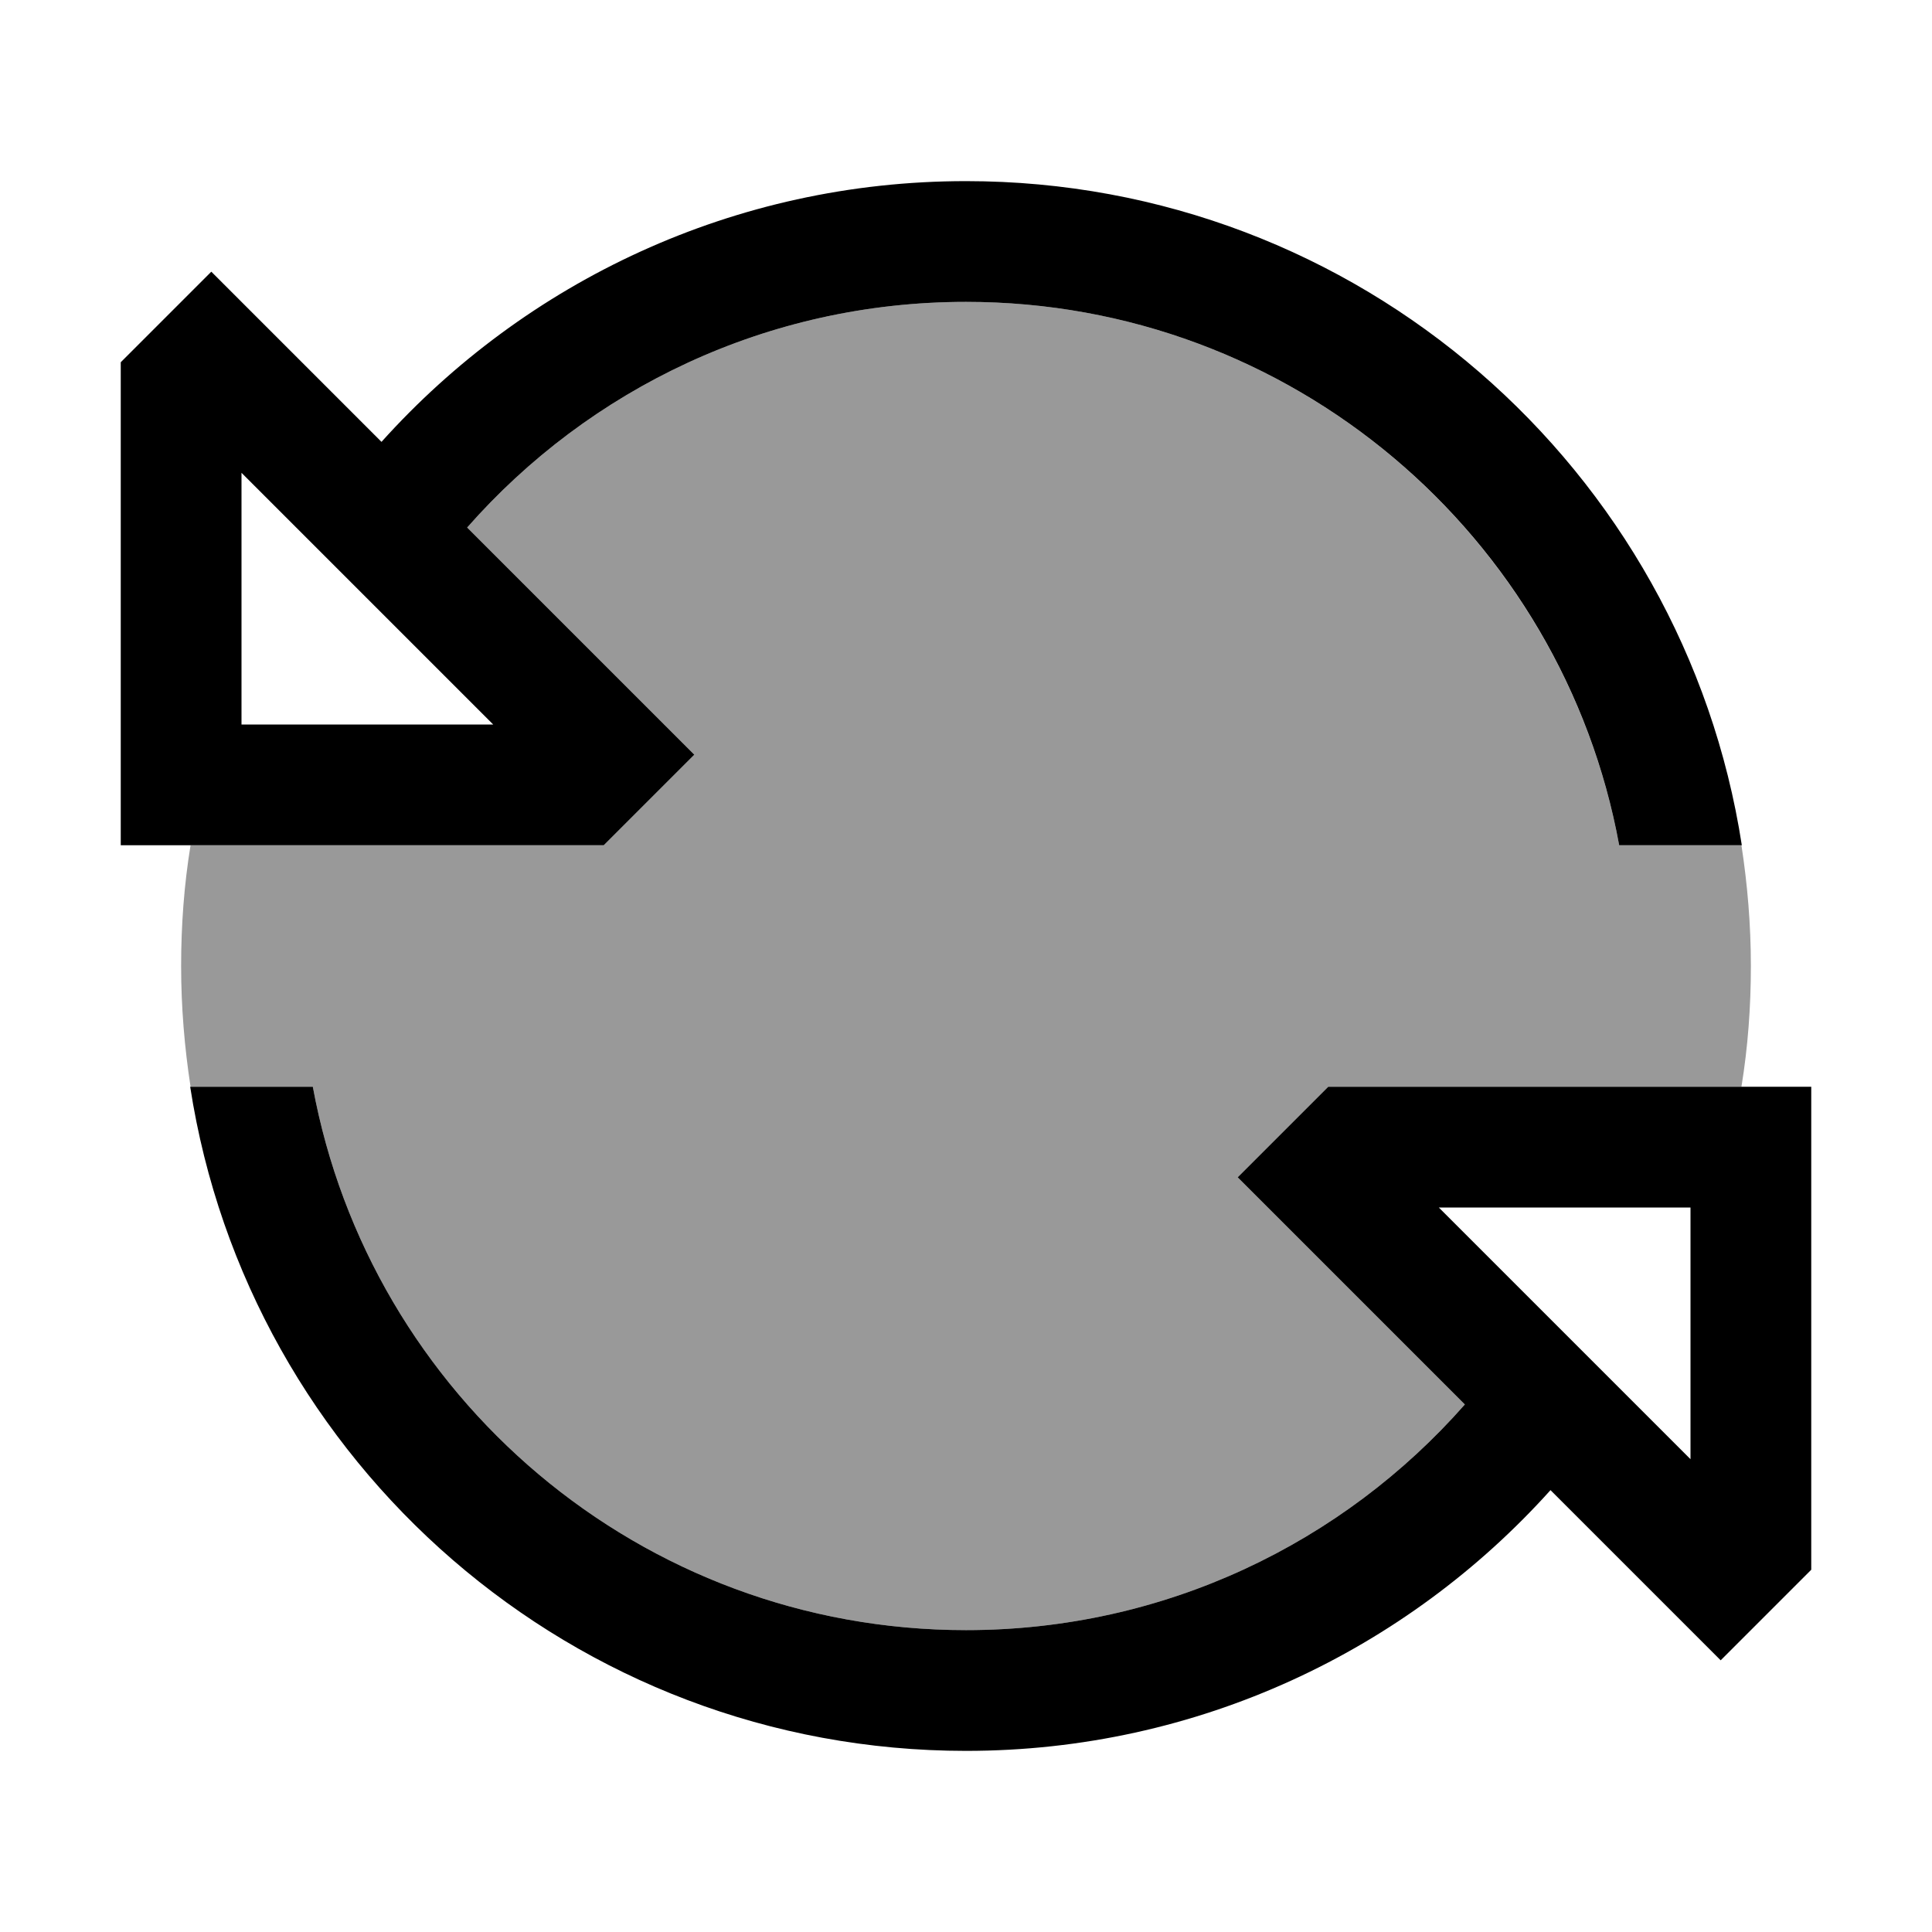
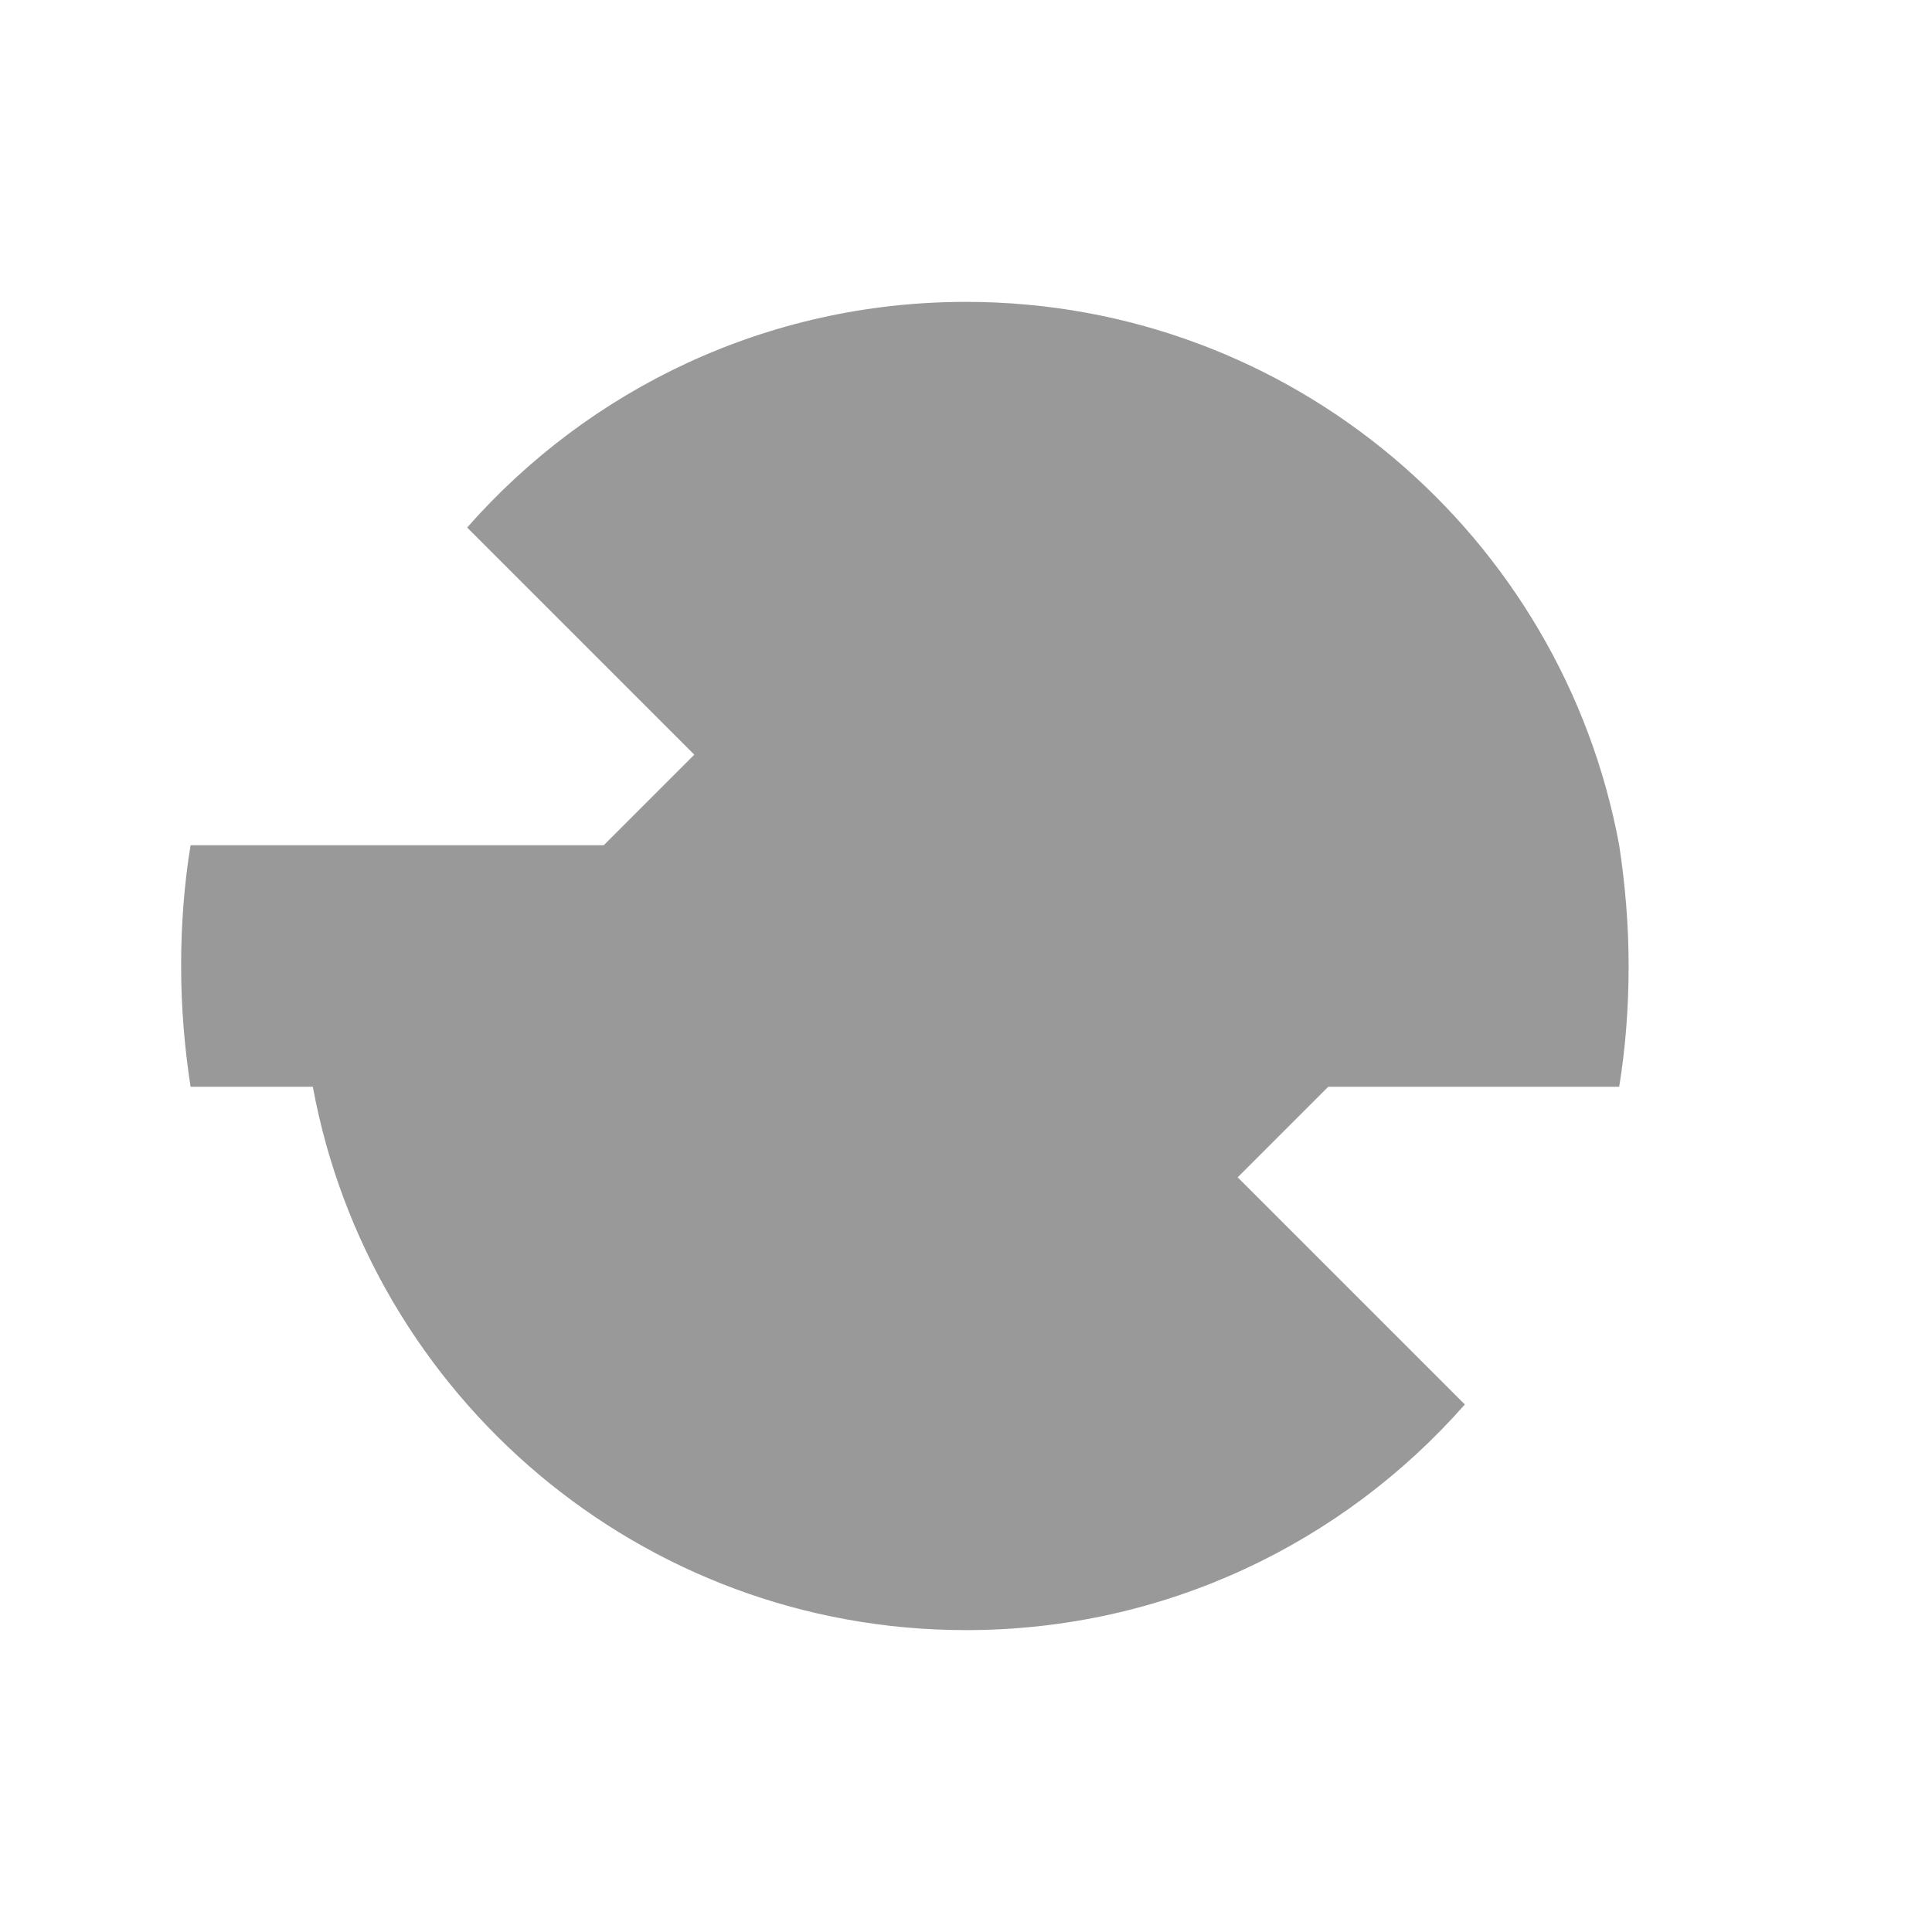
<svg xmlns="http://www.w3.org/2000/svg" viewBox="0 0 512 512">
  <defs>
    <style>.fa-secondary{opacity:.4}</style>
  </defs>
-   <path class="fa-secondary" d="M48 256c0-10.9 .8-21.6 2.5-32L64 224l96 0 1.4-1.4L184 200l-22.6-22.6-37.6-37.6C156.1 103.1 203.3 80 256 80c86.3 0 158 62.1 173.1 144l32.4 0c1.6 10.4 2.5 21.1 2.5 32s-.8 21.6-2.5 32L448 288l-96 0-1.4 1.4L328 312l22.6 22.6 37.6 37.6C355.9 408.9 308.7 432 256 432c-86.3 0-158-62.1-173.1-144l-32.4 0c-1.6-10.4-2.5-21.1-2.5-32z" />
-   <path class="fa-primary" d="M82.9 288C98 369.9 169.7 432 256 432c52.7 0 99.9-23.1 132.2-59.8l-37.6-37.6L328 312l22.6-22.6L352 288l96 0 32 0 0 32 0 96-1.4 1.4L456 440l-22.6-22.6-22.5-22.5C372.8 437.3 317.5 464 256 464C152 464 65.8 387.7 50.4 288l32.5 0zm18.2-170.9C139.2 74.7 194.5 48 256 48c104 0 190.2 76.3 205.6 176l-32.5 0C414.1 142.1 342.3 80 256 80c-52.7 0-99.9 23.1-132.2 59.8l37.6 37.6L184 200l-22.6 22.6L160 224l-96 0-32 0 0-32 0-96 1.4-1.4L56 72 78.6 94.6l22.5 22.5zM381.3 320L448 386.7l0-66.7-66.7 0zM64 192l66.7 0L64 125.3 64 192z" />
+   <path class="fa-secondary" d="M48 256c0-10.9 .8-21.6 2.5-32L64 224l96 0 1.4-1.4L184 200l-22.6-22.6-37.6-37.6C156.1 103.1 203.3 80 256 80c86.3 0 158 62.1 173.1 144c1.6 10.4 2.5 21.1 2.5 32s-.8 21.6-2.5 32L448 288l-96 0-1.4 1.4L328 312l22.6 22.6 37.6 37.6C355.9 408.9 308.7 432 256 432c-86.3 0-158-62.1-173.1-144l-32.4 0c-1.6-10.4-2.5-21.1-2.5-32z" />
</svg>